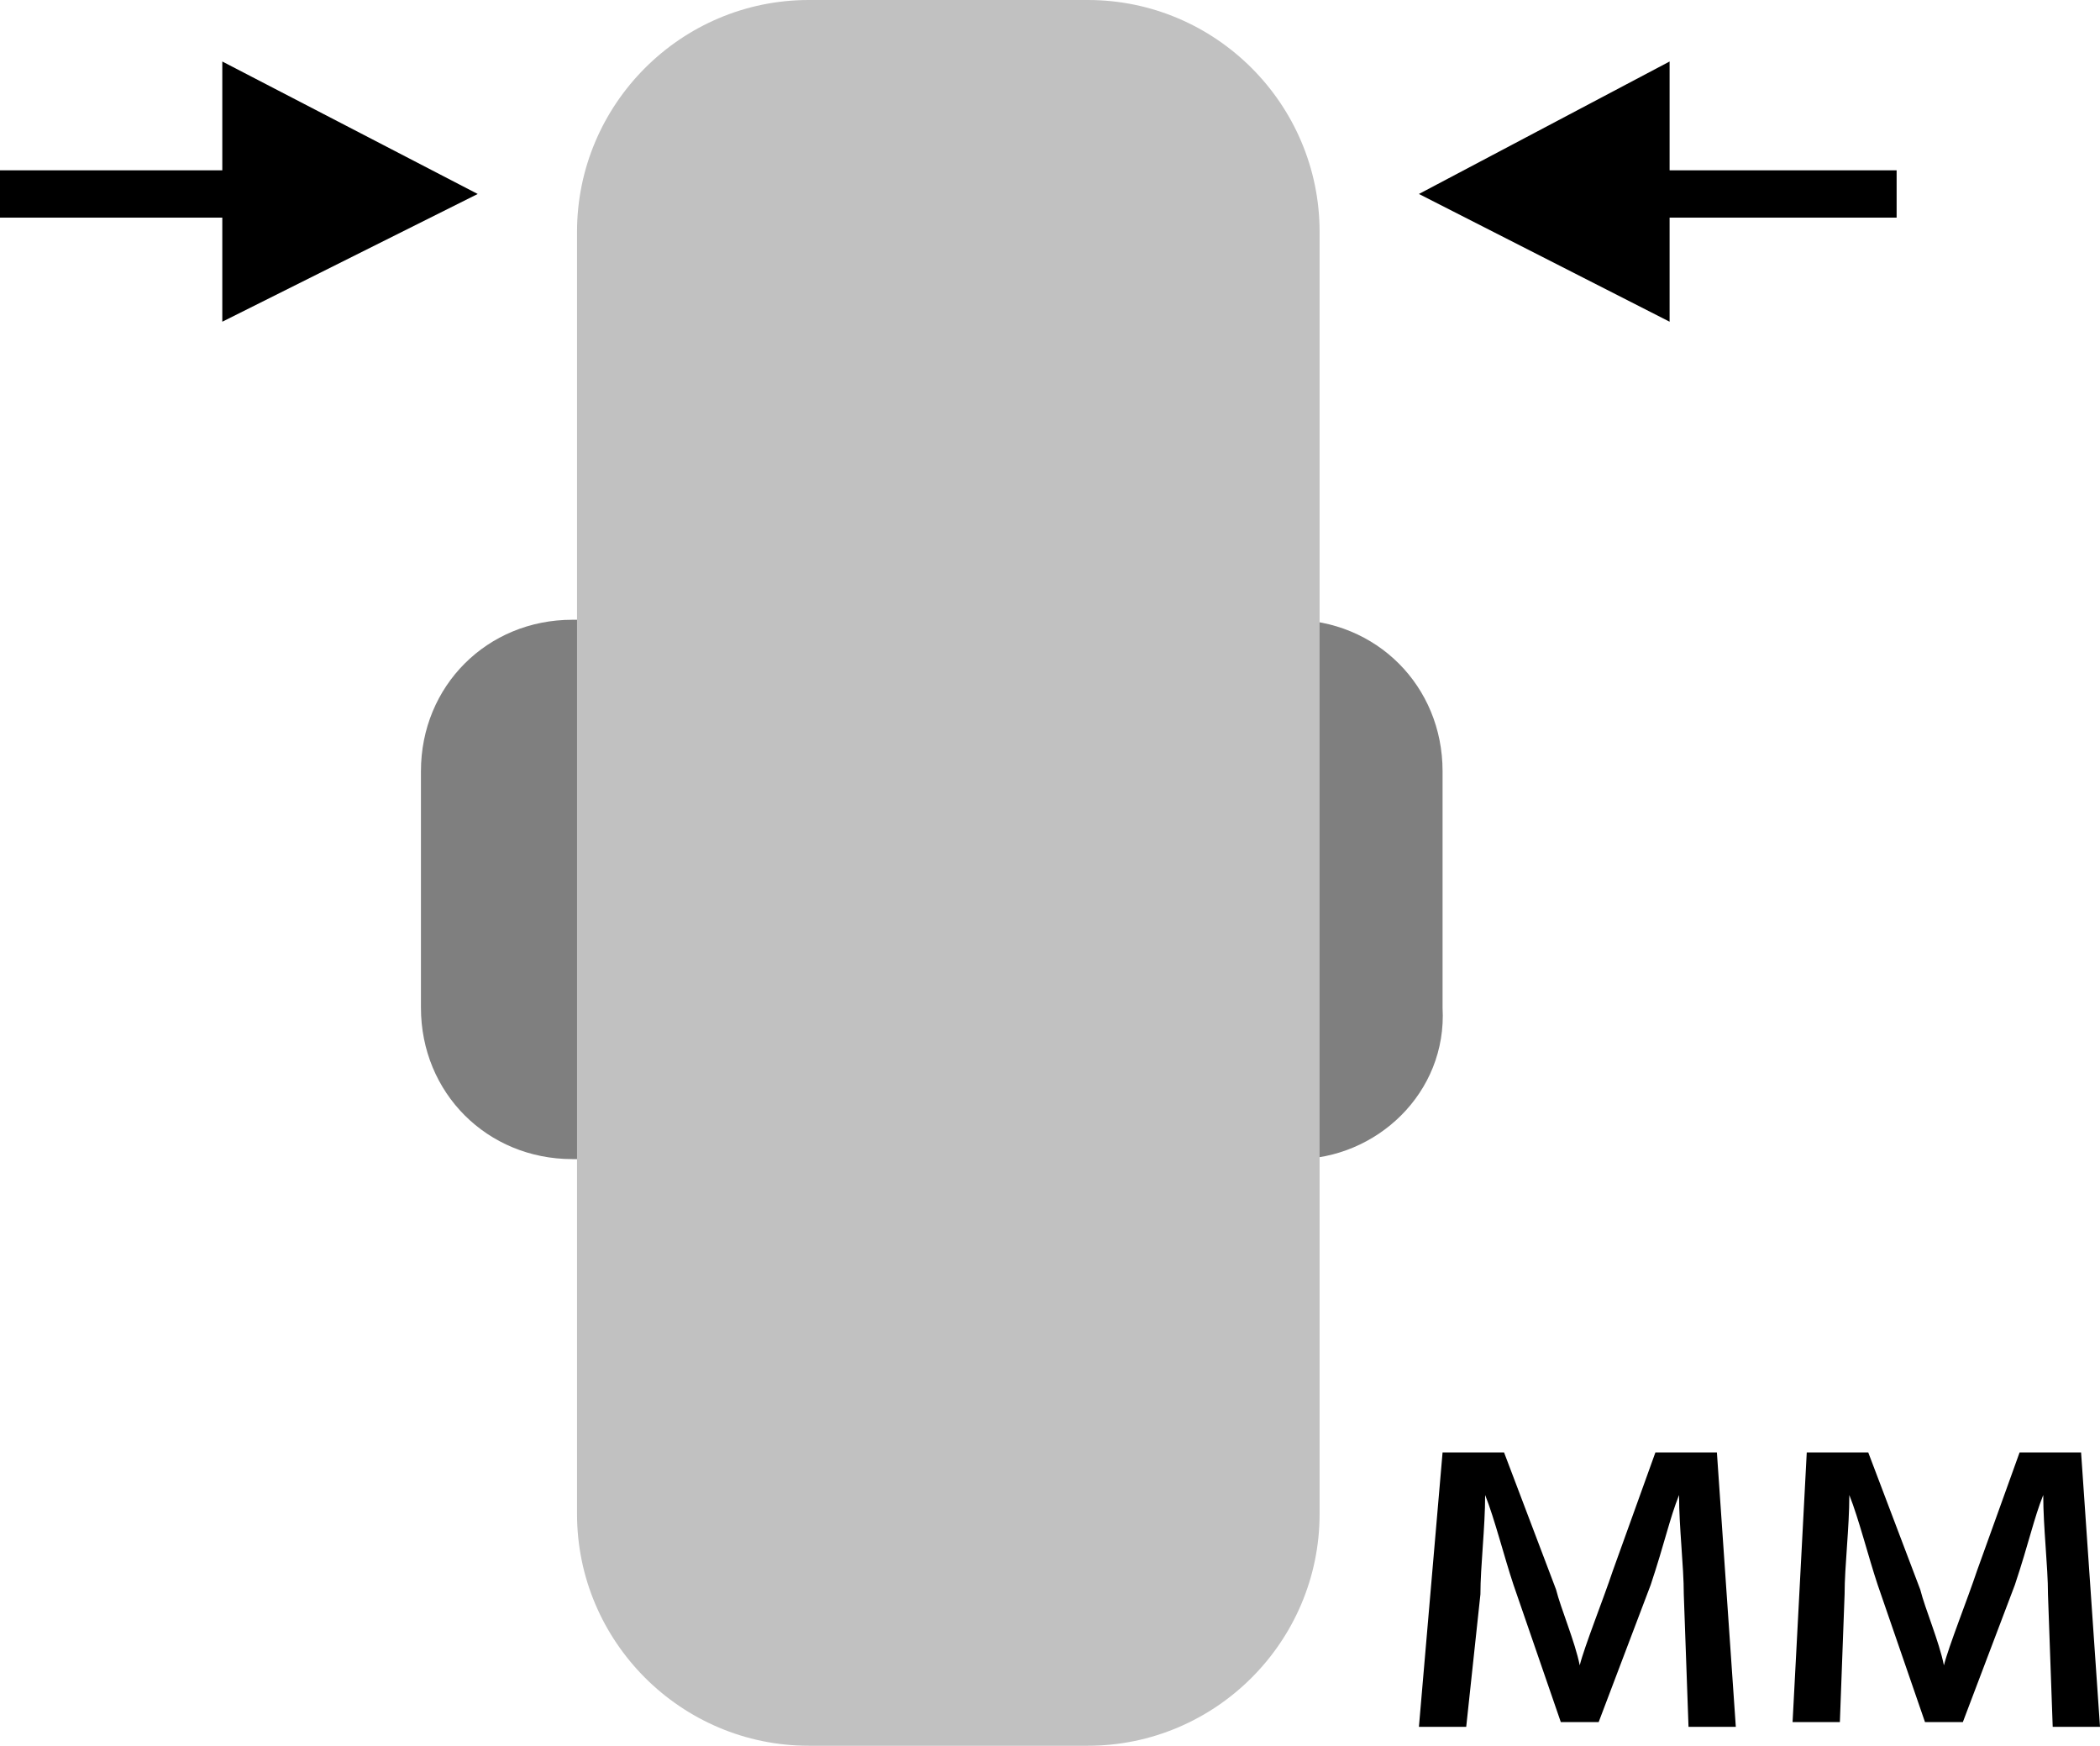
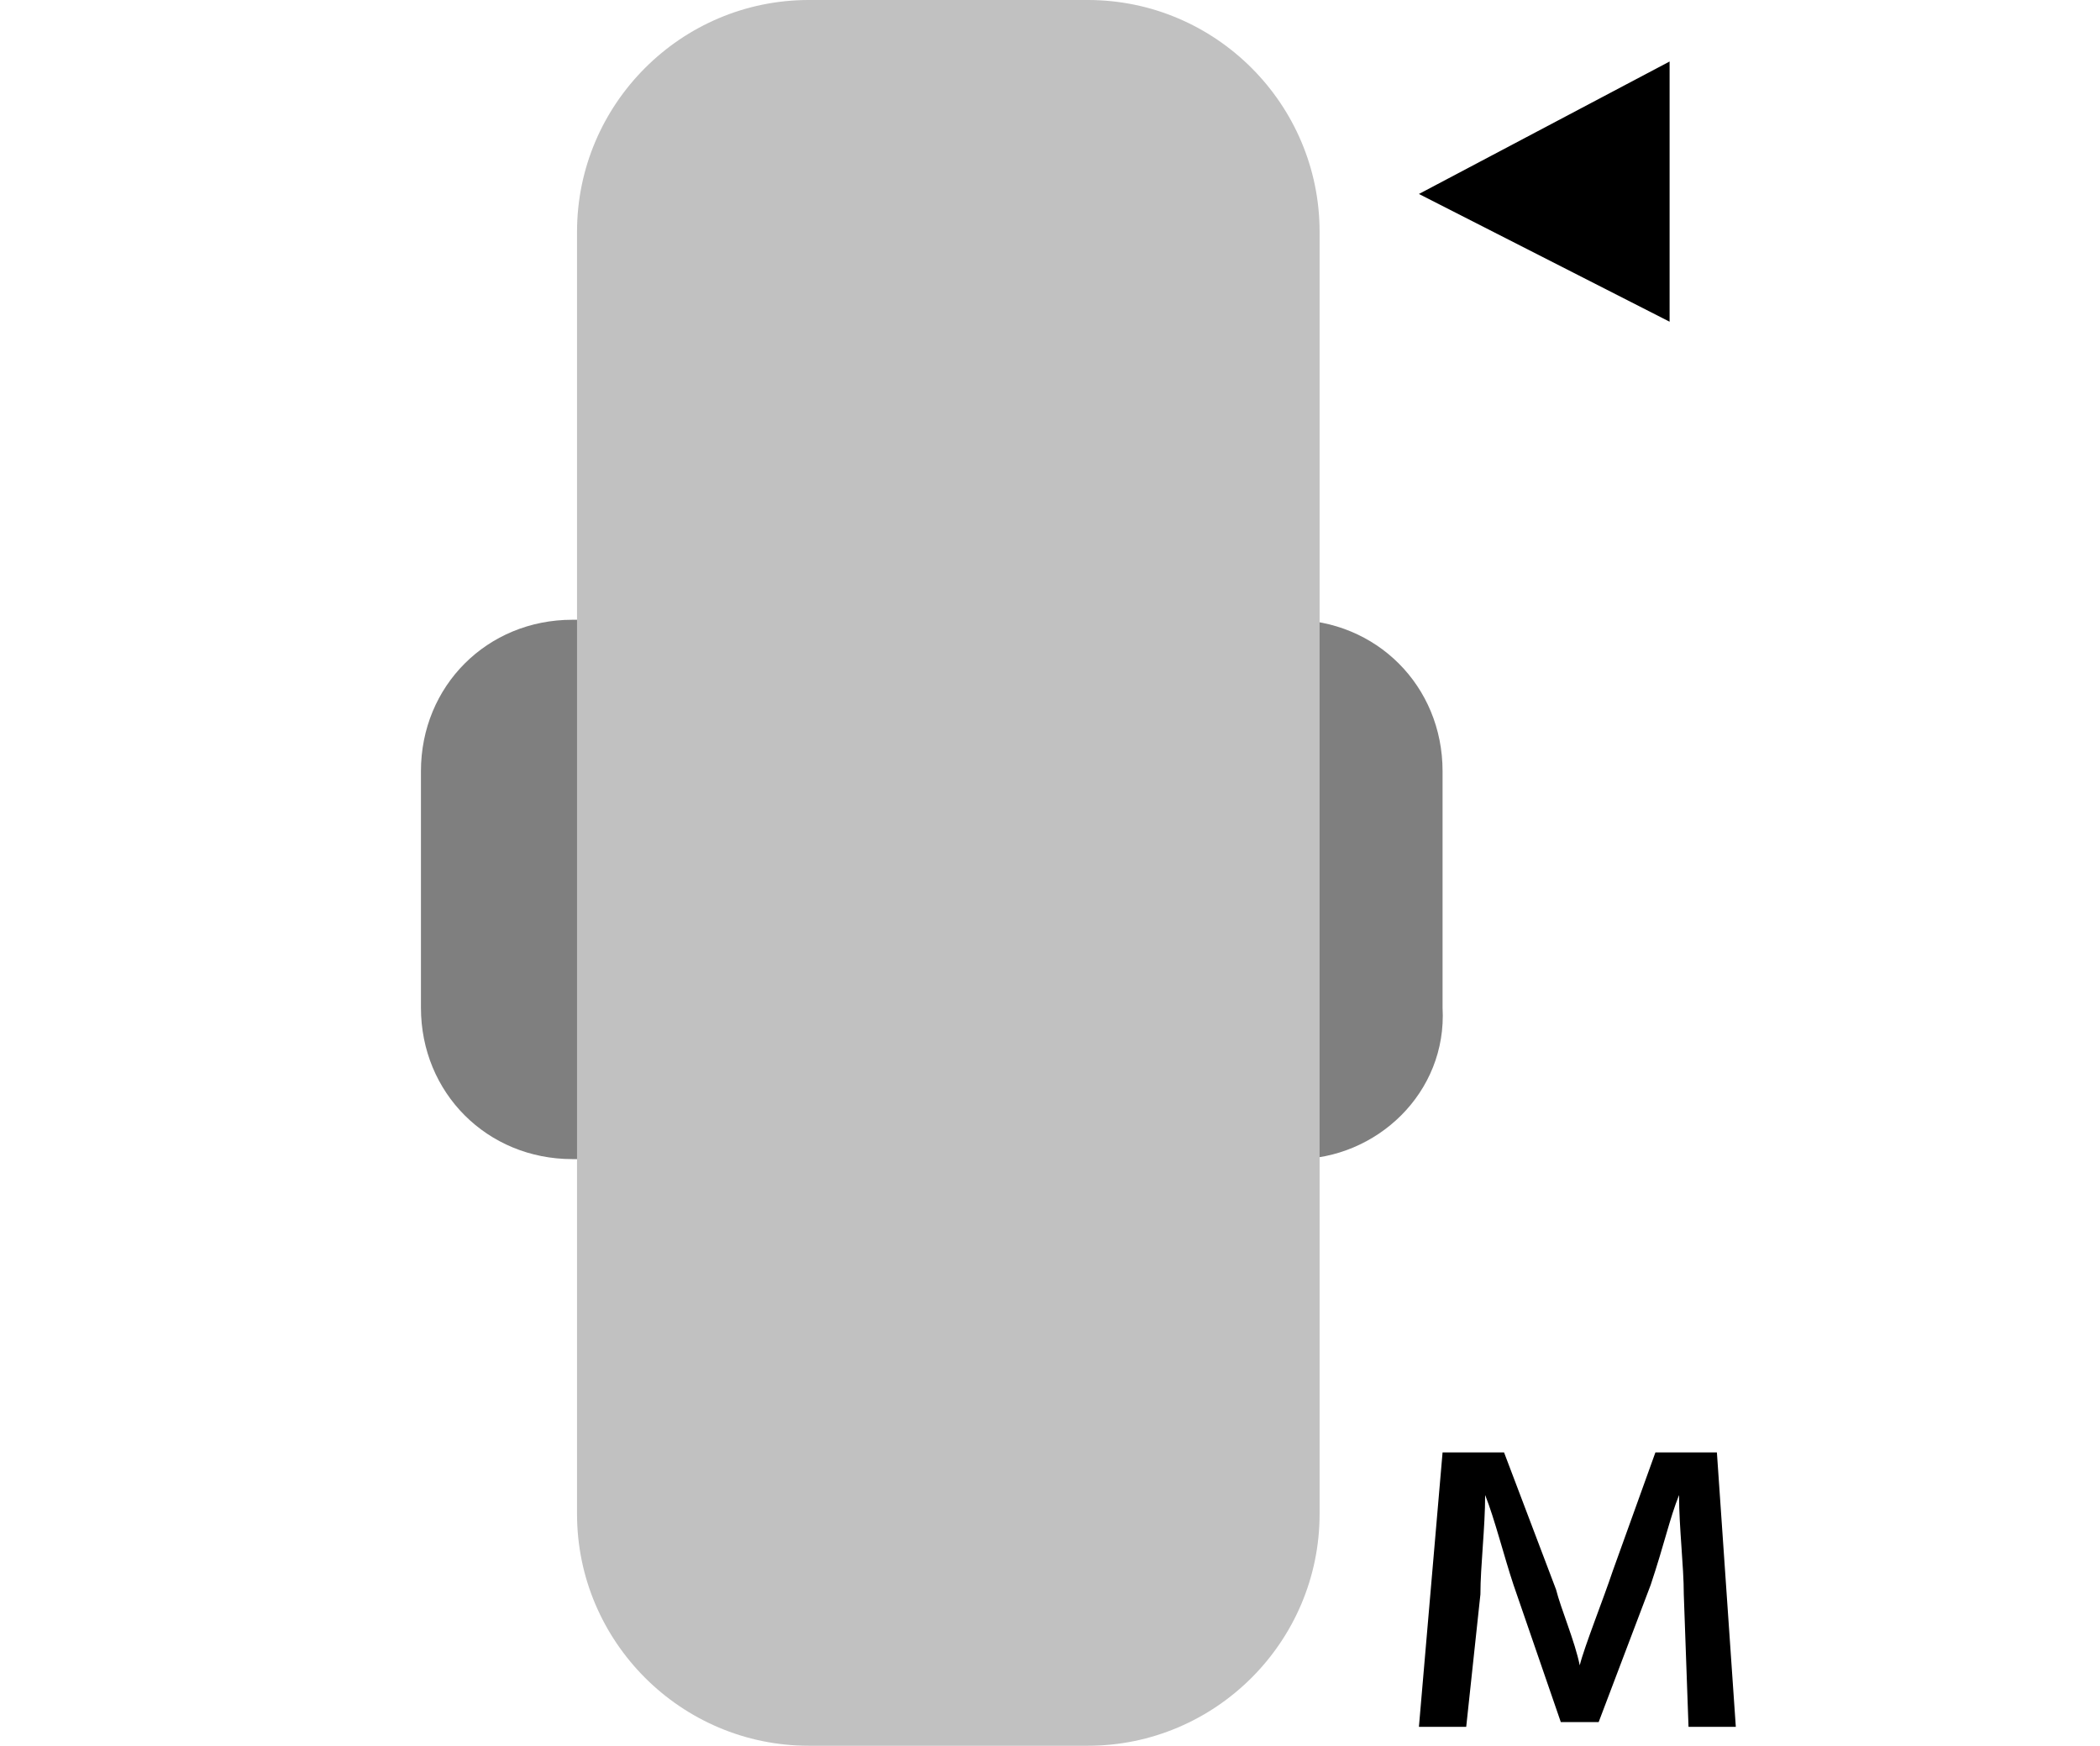
<svg xmlns="http://www.w3.org/2000/svg" version="1.1" id="Layer_1" x="0px" y="0px" viewBox="0 0 44.4 36.9" enable-background="new 0 0 44.4 36.9" xml:space="preserve">
  <g>
    <g>
      <g>
-         <rect x="31.4" y="3.6" width="8.7" height="1" />
-       </g>
+         </g>
      <polyline points="35.3,6.8 30,4.1 35.3,1.3   " />
    </g>
    <g>
      <g>
-         <rect x="0" y="3.6" width="8.7" height="1" />
-       </g>
-       <polyline points="4.7,6.8 10.1,4.1 4.7,1.3   " />
+         </g>
    </g>
    <path fill="#7F7F7F" d="M27.4,24.5H12.1c-1.8,0-3.2-1.4-3.2-3.2v-5c0-1.8,1.4-3.2,3.2-3.2h15.2c1.8,0,3.2,1.4,3.2,3.2v5   C30.6,23.1,29.1,24.5,27.4,24.5z" />
    <path fill="#C1C1C1" d="M23,36.9h-5.9c-2.7,0-4.9-2.2-4.9-4.9V4.9c0-2.7,2.2-4.9,4.9-4.9H23c2.7,0,4.9,2.2,4.9,4.9V32   C27.9,34.7,25.7,36.9,23,36.9z" />
    <g>
      <path d="M30.5,30.7h1.3l1.1,2.9c0.1,0.4,0.4,1.1,0.5,1.6h0c0.1-0.4,0.5-1.4,0.7-2l0.9-2.5h1.3l0.4,5.8h-1l-0.1-2.8    c0-0.6-0.1-1.4-0.1-2.1h0c-0.2,0.5-0.3,1-0.6,1.9l-1.1,2.9h-0.8l-1-2.9c-0.2-0.6-0.4-1.4-0.6-1.9h0c0,0.7-0.1,1.5-0.1,2.1L31,36.5    h-1L30.5,30.7z" />
-       <path d="M38.2,30.7h1.3l1.1,2.9c0.1,0.4,0.4,1.1,0.5,1.6h0c0.1-0.4,0.5-1.4,0.7-2l0.9-2.5H44l0.4,5.8h-1l-0.1-2.8    c0-0.6-0.1-1.4-0.1-2.1h0c-0.2,0.5-0.3,1-0.6,1.9l-1.1,2.9h-0.8l-1-2.9c-0.2-0.6-0.4-1.4-0.6-1.9h0c0,0.7-0.1,1.5-0.1,2.1    l-0.1,2.7h-1L38.2,30.7z" />
    </g>
  </g>
</svg>